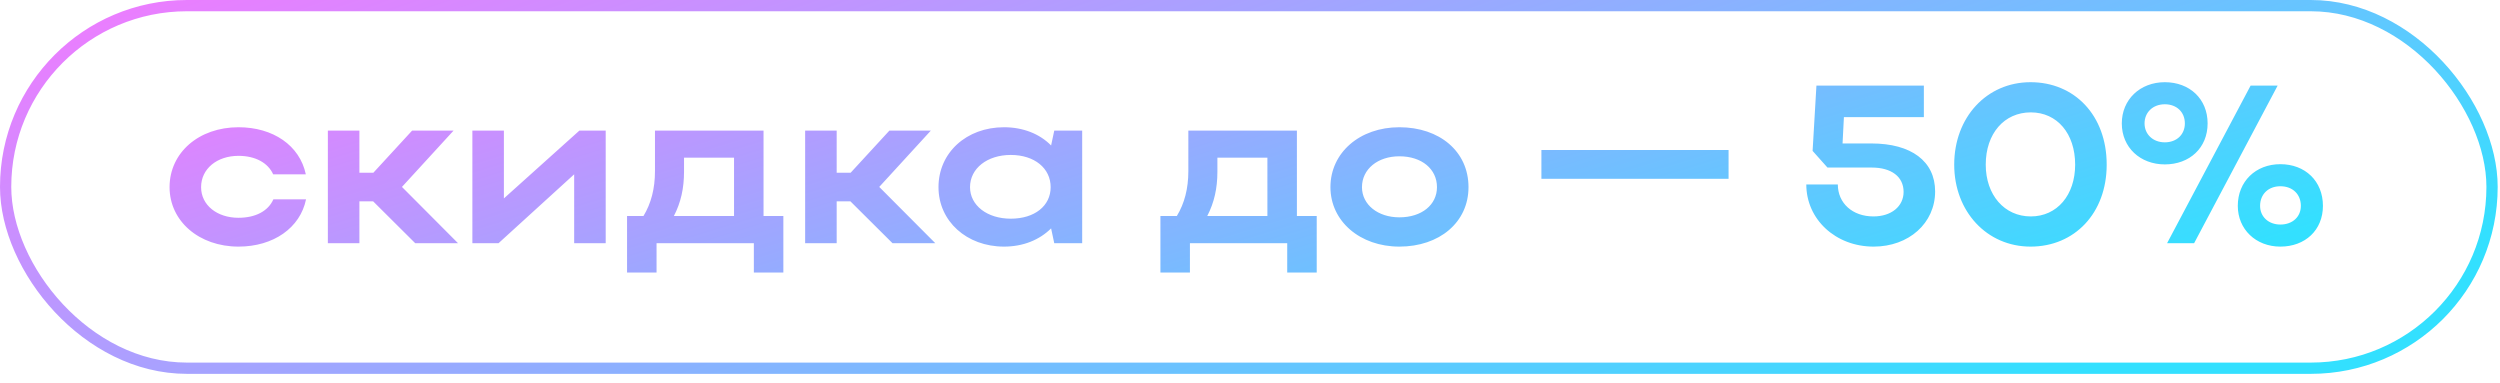
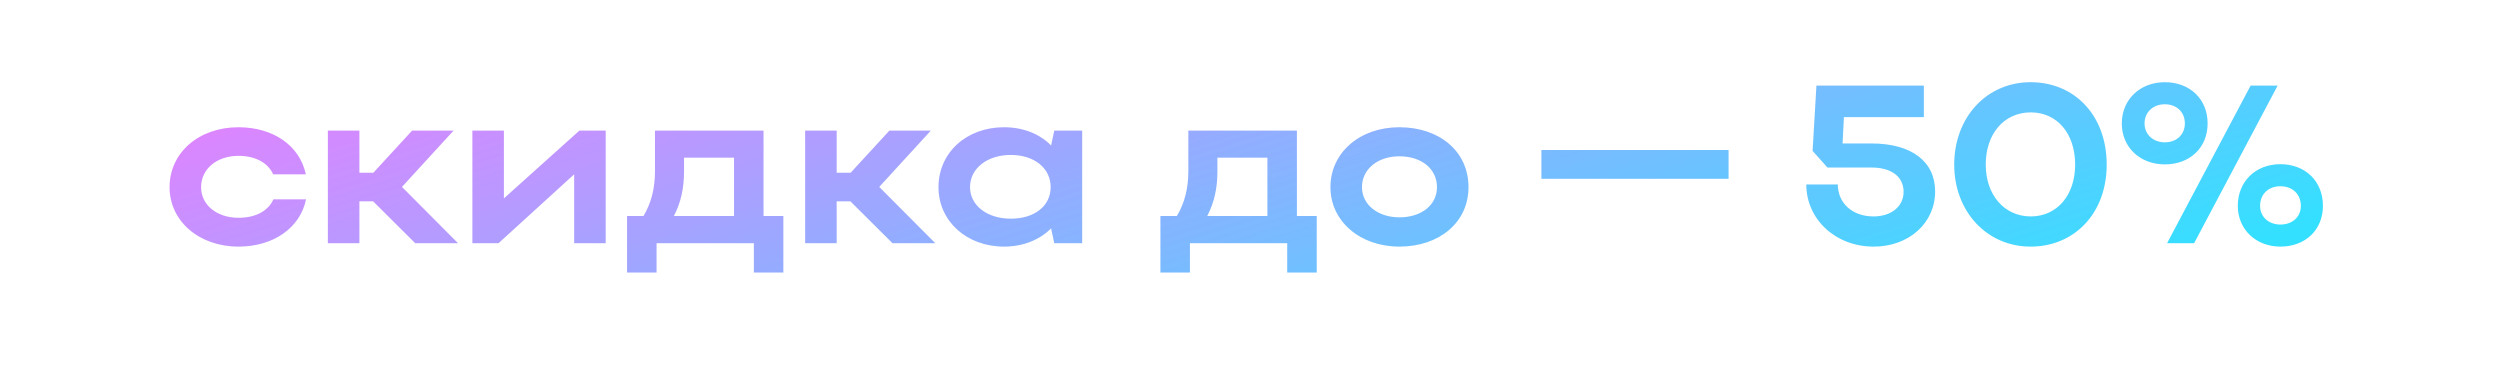
<svg xmlns="http://www.w3.org/2000/svg" width="222" height="34" viewBox="0 0 222 34" fill="none">
-   <rect x="0.5" y="0.5" width="220.794" height="32.198" rx="16.099" stroke="url(#paint0_linear_139_1086)" />
-   <path d="M17.857 16.619C17.857 18.219 19.277 19.339 21.177 19.339C22.697 19.339 23.817 18.739 24.277 17.699H27.177C26.657 20.239 24.277 21.899 21.177 21.899C17.677 21.899 15.057 19.639 15.057 16.619C15.057 13.559 17.657 11.299 21.177 11.299C24.257 11.299 26.617 12.919 27.157 15.479H24.257C23.797 14.459 22.677 13.839 21.177 13.839C19.257 13.839 17.857 14.999 17.857 16.619ZM31.915 17.879V21.599H29.114V11.599H31.915V15.339H33.154L36.594 11.599H40.275L35.694 16.599L40.675 21.599H36.874L33.135 17.879H31.915ZM53.786 21.599H50.986V15.479L44.267 21.599H41.947V11.599H44.746V17.619L51.447 11.599H53.786V21.599ZM55.682 19.179H57.142C57.822 18.059 58.162 16.739 58.162 15.199V11.599H67.802V19.179H69.562V24.199H66.942V21.599H58.302V24.199H55.682V19.179ZM59.842 19.179H65.182V13.999H60.742V15.239C60.742 16.719 60.462 17.979 59.842 19.179ZM74.297 17.879V21.599H71.497V11.599H74.297V15.339H75.537L78.977 11.599H82.657L78.077 16.599L83.057 21.599H79.257L75.517 17.879H74.297ZM96.098 21.599H93.618L93.338 20.279C92.318 21.299 90.858 21.899 89.158 21.899C85.838 21.899 83.338 19.639 83.338 16.619C83.338 13.559 85.818 11.299 89.158 11.299C90.838 11.299 92.318 11.879 93.338 12.919L93.618 11.599H96.098V21.599ZM86.138 16.619C86.138 18.239 87.658 19.419 89.758 19.419C91.878 19.419 93.298 18.279 93.298 16.619C93.298 14.939 91.858 13.759 89.758 13.759C87.658 13.759 86.138 14.959 86.138 16.619ZM103.045 19.179H104.505C105.185 18.059 105.525 16.739 105.525 15.199V11.599H115.165V19.179H116.925V24.199H114.305V21.599H105.665V24.199H103.045V19.179ZM107.205 19.179H112.545V13.999H108.105V15.239C108.105 16.719 107.825 17.979 107.205 19.179ZM118.143 16.619C118.143 13.559 120.743 11.299 124.263 11.299C127.823 11.299 130.403 13.439 130.403 16.619C130.403 19.739 127.823 21.899 124.263 21.899C120.763 21.899 118.143 19.639 118.143 16.619ZM120.943 16.619C120.943 18.179 122.363 19.299 124.263 19.299C126.263 19.299 127.603 18.179 127.603 16.619C127.603 15.019 126.263 13.879 124.263 13.879C122.343 13.879 120.943 15.019 120.943 16.619ZM136.877 15.879V13.319H153.497V15.879H136.877ZM166.379 21.899C162.999 21.899 160.399 19.479 160.399 16.379H163.199C163.199 18.039 164.499 19.219 166.359 19.219C167.959 19.219 169.039 18.319 169.039 17.039C169.039 15.679 167.939 14.879 166.219 14.879H162.279L160.959 13.399L161.299 7.599H170.839V10.399H163.739L163.619 12.739H166.179C169.719 12.739 171.839 14.319 171.839 16.999C171.839 19.819 169.499 21.899 166.379 21.899ZM173.534 14.619C173.534 10.419 176.414 7.299 180.314 7.299C184.214 7.299 187.074 10.239 187.074 14.619C187.074 18.939 184.214 21.899 180.314 21.899C176.434 21.899 173.534 18.779 173.534 14.619ZM176.334 14.619C176.334 17.319 177.994 19.219 180.334 19.219C182.674 19.219 184.274 17.319 184.274 14.619C184.274 11.859 182.674 9.979 180.334 9.979C177.974 9.979 176.334 11.859 176.334 14.619ZM188.416 10.959C188.416 8.839 190.036 7.299 192.236 7.299C194.436 7.299 196.036 8.779 196.036 10.959C196.036 13.139 194.436 14.599 192.236 14.599C190.056 14.599 188.416 13.099 188.416 10.959ZM192.436 21.599L199.856 7.599H202.256L194.836 21.599H192.436ZM190.436 10.959C190.436 11.919 191.176 12.639 192.236 12.639C193.296 12.639 194.016 11.939 194.016 10.959C194.016 9.959 193.296 9.259 192.236 9.259C191.176 9.259 190.436 9.979 190.436 10.959ZM198.716 18.279C198.716 16.119 200.296 14.579 202.496 14.579C204.696 14.579 206.276 16.079 206.276 18.279C206.276 20.439 204.696 21.899 202.496 21.899C200.316 21.899 198.716 20.359 198.716 18.279ZM200.696 18.279C200.696 19.239 201.436 19.939 202.496 19.939C203.596 19.939 204.316 19.239 204.316 18.279C204.316 17.259 203.596 16.539 202.496 16.539C201.416 16.539 200.696 17.259 200.696 18.279Z" fill="url(#paint1_linear_139_1086)" />
+   <path d="M17.857 16.619C17.857 18.219 19.277 19.339 21.177 19.339C22.697 19.339 23.817 18.739 24.277 17.699H27.177C26.657 20.239 24.277 21.899 21.177 21.899C17.677 21.899 15.057 19.639 15.057 16.619C15.057 13.559 17.657 11.299 21.177 11.299C24.257 11.299 26.617 12.919 27.157 15.479H24.257C23.797 14.459 22.677 13.839 21.177 13.839C19.257 13.839 17.857 14.999 17.857 16.619ZM31.915 17.879V21.599H29.114V11.599H31.915V15.339H33.154L36.594 11.599H40.275L35.694 16.599L40.675 21.599H36.874L33.135 17.879H31.915ZM53.786 21.599H50.986V15.479L44.267 21.599H41.947V11.599H44.746V17.619L51.447 11.599H53.786V21.599ZM55.682 19.179H57.142C57.822 18.059 58.162 16.739 58.162 15.199V11.599H67.802V19.179H69.562V24.199H66.942V21.599H58.302V24.199H55.682V19.179ZM59.842 19.179H65.182V13.999H60.742V15.239C60.742 16.719 60.462 17.979 59.842 19.179ZM74.297 17.879V21.599H71.497V11.599H74.297V15.339H75.537L78.977 11.599H82.657L78.077 16.599L83.057 21.599H79.257L75.517 17.879H74.297ZM96.098 21.599H93.618L93.338 20.279C92.318 21.299 90.858 21.899 89.158 21.899C85.838 21.899 83.338 19.639 83.338 16.619C83.338 13.559 85.818 11.299 89.158 11.299C90.838 11.299 92.318 11.879 93.338 12.919L93.618 11.599H96.098V21.599ZM86.138 16.619C86.138 18.239 87.658 19.419 89.758 19.419C91.878 19.419 93.298 18.279 93.298 16.619C93.298 14.939 91.858 13.759 89.758 13.759C87.658 13.759 86.138 14.959 86.138 16.619ZM103.045 19.179H104.505C105.185 18.059 105.525 16.739 105.525 15.199V11.599H115.165V19.179H116.925V24.199H114.305V21.599H105.665V24.199H103.045ZM107.205 19.179H112.545V13.999H108.105V15.239C108.105 16.719 107.825 17.979 107.205 19.179ZM118.143 16.619C118.143 13.559 120.743 11.299 124.263 11.299C127.823 11.299 130.403 13.439 130.403 16.619C130.403 19.739 127.823 21.899 124.263 21.899C120.763 21.899 118.143 19.639 118.143 16.619ZM120.943 16.619C120.943 18.179 122.363 19.299 124.263 19.299C126.263 19.299 127.603 18.179 127.603 16.619C127.603 15.019 126.263 13.879 124.263 13.879C122.343 13.879 120.943 15.019 120.943 16.619ZM136.877 15.879V13.319H153.497V15.879H136.877ZM166.379 21.899C162.999 21.899 160.399 19.479 160.399 16.379H163.199C163.199 18.039 164.499 19.219 166.359 19.219C167.959 19.219 169.039 18.319 169.039 17.039C169.039 15.679 167.939 14.879 166.219 14.879H162.279L160.959 13.399L161.299 7.599H170.839V10.399H163.739L163.619 12.739H166.179C169.719 12.739 171.839 14.319 171.839 16.999C171.839 19.819 169.499 21.899 166.379 21.899ZM173.534 14.619C173.534 10.419 176.414 7.299 180.314 7.299C184.214 7.299 187.074 10.239 187.074 14.619C187.074 18.939 184.214 21.899 180.314 21.899C176.434 21.899 173.534 18.779 173.534 14.619ZM176.334 14.619C176.334 17.319 177.994 19.219 180.334 19.219C182.674 19.219 184.274 17.319 184.274 14.619C184.274 11.859 182.674 9.979 180.334 9.979C177.974 9.979 176.334 11.859 176.334 14.619ZM188.416 10.959C188.416 8.839 190.036 7.299 192.236 7.299C194.436 7.299 196.036 8.779 196.036 10.959C196.036 13.139 194.436 14.599 192.236 14.599C190.056 14.599 188.416 13.099 188.416 10.959ZM192.436 21.599L199.856 7.599H202.256L194.836 21.599H192.436ZM190.436 10.959C190.436 11.919 191.176 12.639 192.236 12.639C193.296 12.639 194.016 11.939 194.016 10.959C194.016 9.959 193.296 9.259 192.236 9.259C191.176 9.259 190.436 9.979 190.436 10.959ZM198.716 18.279C198.716 16.119 200.296 14.579 202.496 14.579C204.696 14.579 206.276 16.079 206.276 18.279C206.276 20.439 204.696 21.899 202.496 21.899C200.316 21.899 198.716 20.359 198.716 18.279ZM200.696 18.279C200.696 19.239 201.436 19.939 202.496 19.939C203.596 19.939 204.316 19.239 204.316 18.279C204.316 17.259 203.596 16.539 202.496 16.539C201.416 16.539 200.696 17.259 200.696 18.279Z" fill="url(#paint1_linear_139_1086)" />
  <defs>
    <linearGradient id="paint0_linear_139_1086" x1="32.174" y1="-6.172" x2="60.257" y2="75.72" gradientUnits="userSpaceOnUse">
      <stop stop-color="#EA7EFF" />
      <stop offset="1" stop-color="#33E0FF" />
    </linearGradient>
    <linearGradient id="paint1_linear_139_1086" x1="42.394" y1="-1.234" x2="62.592" y2="64.209" gradientUnits="userSpaceOnUse">
      <stop stop-color="#EA7EFF" />
      <stop offset="1" stop-color="#33E0FF" />
    </linearGradient>
  </defs>
</svg>